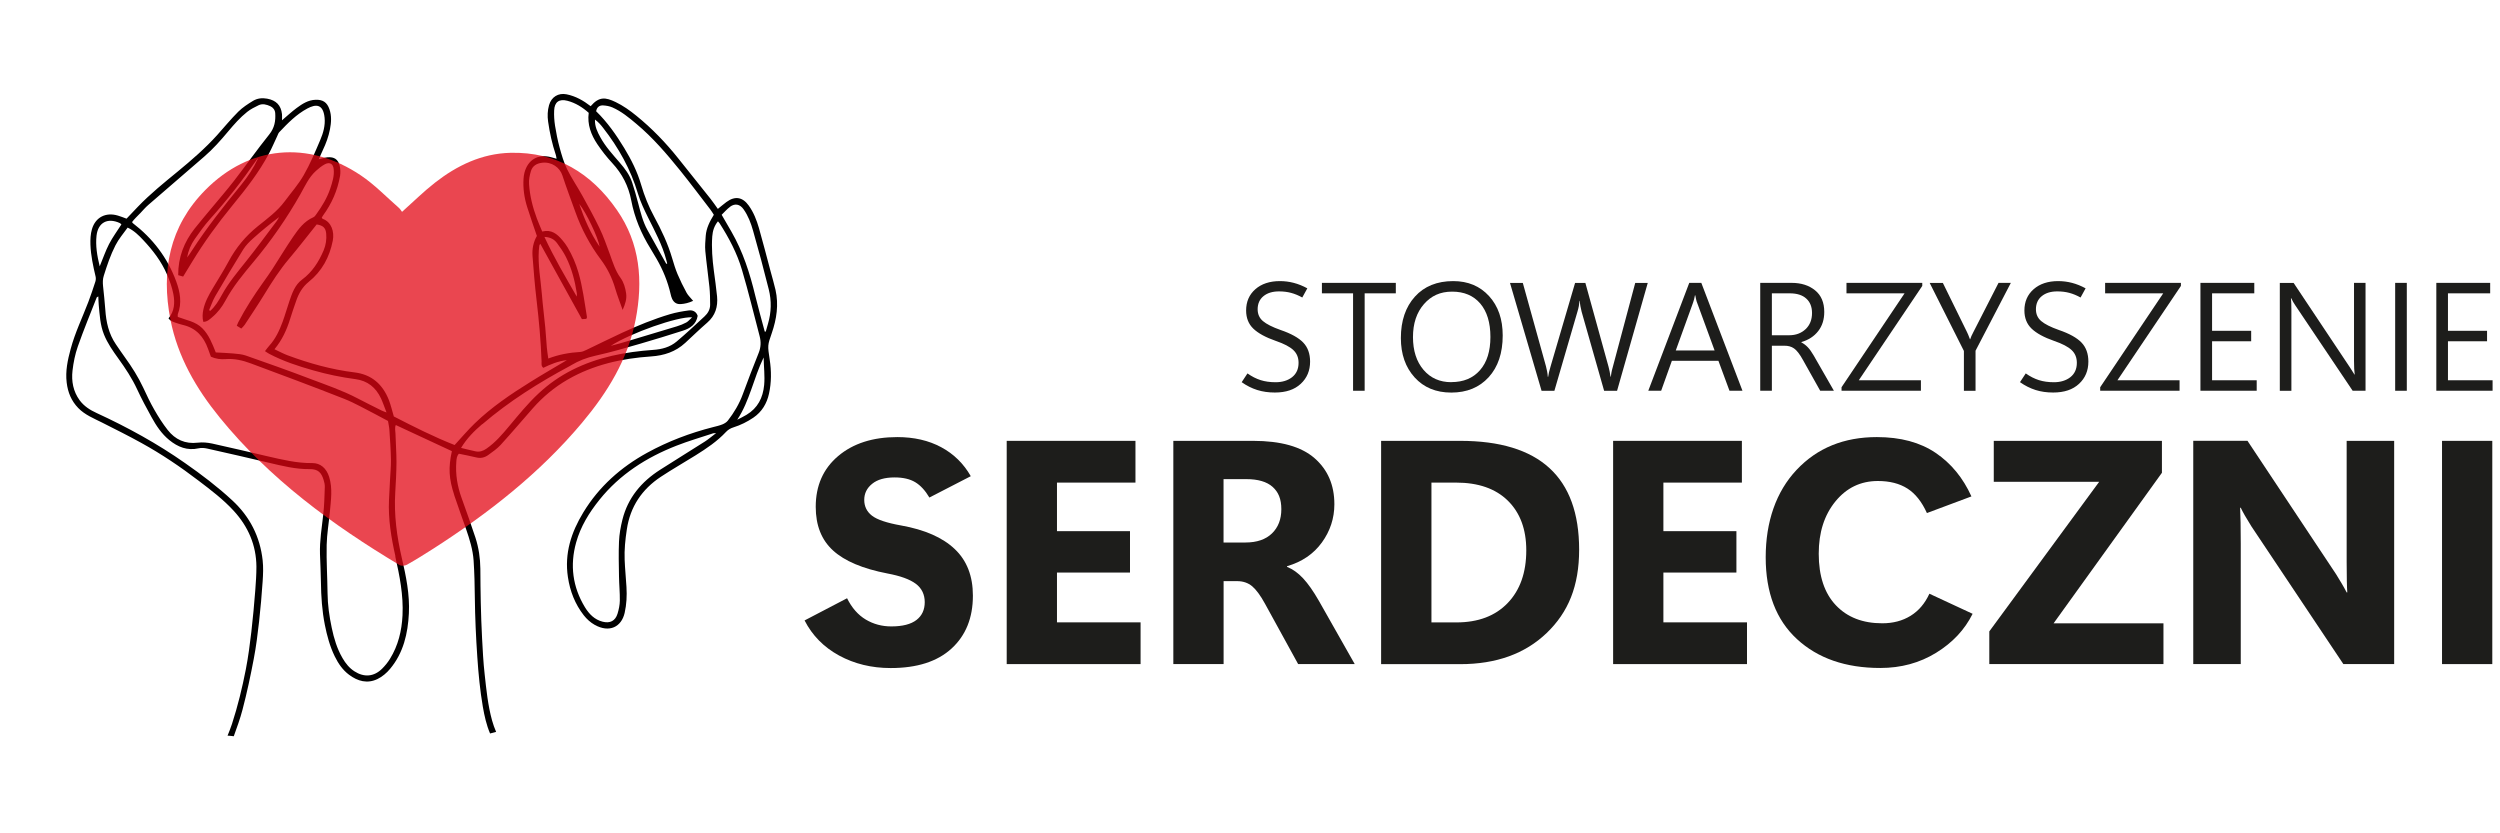
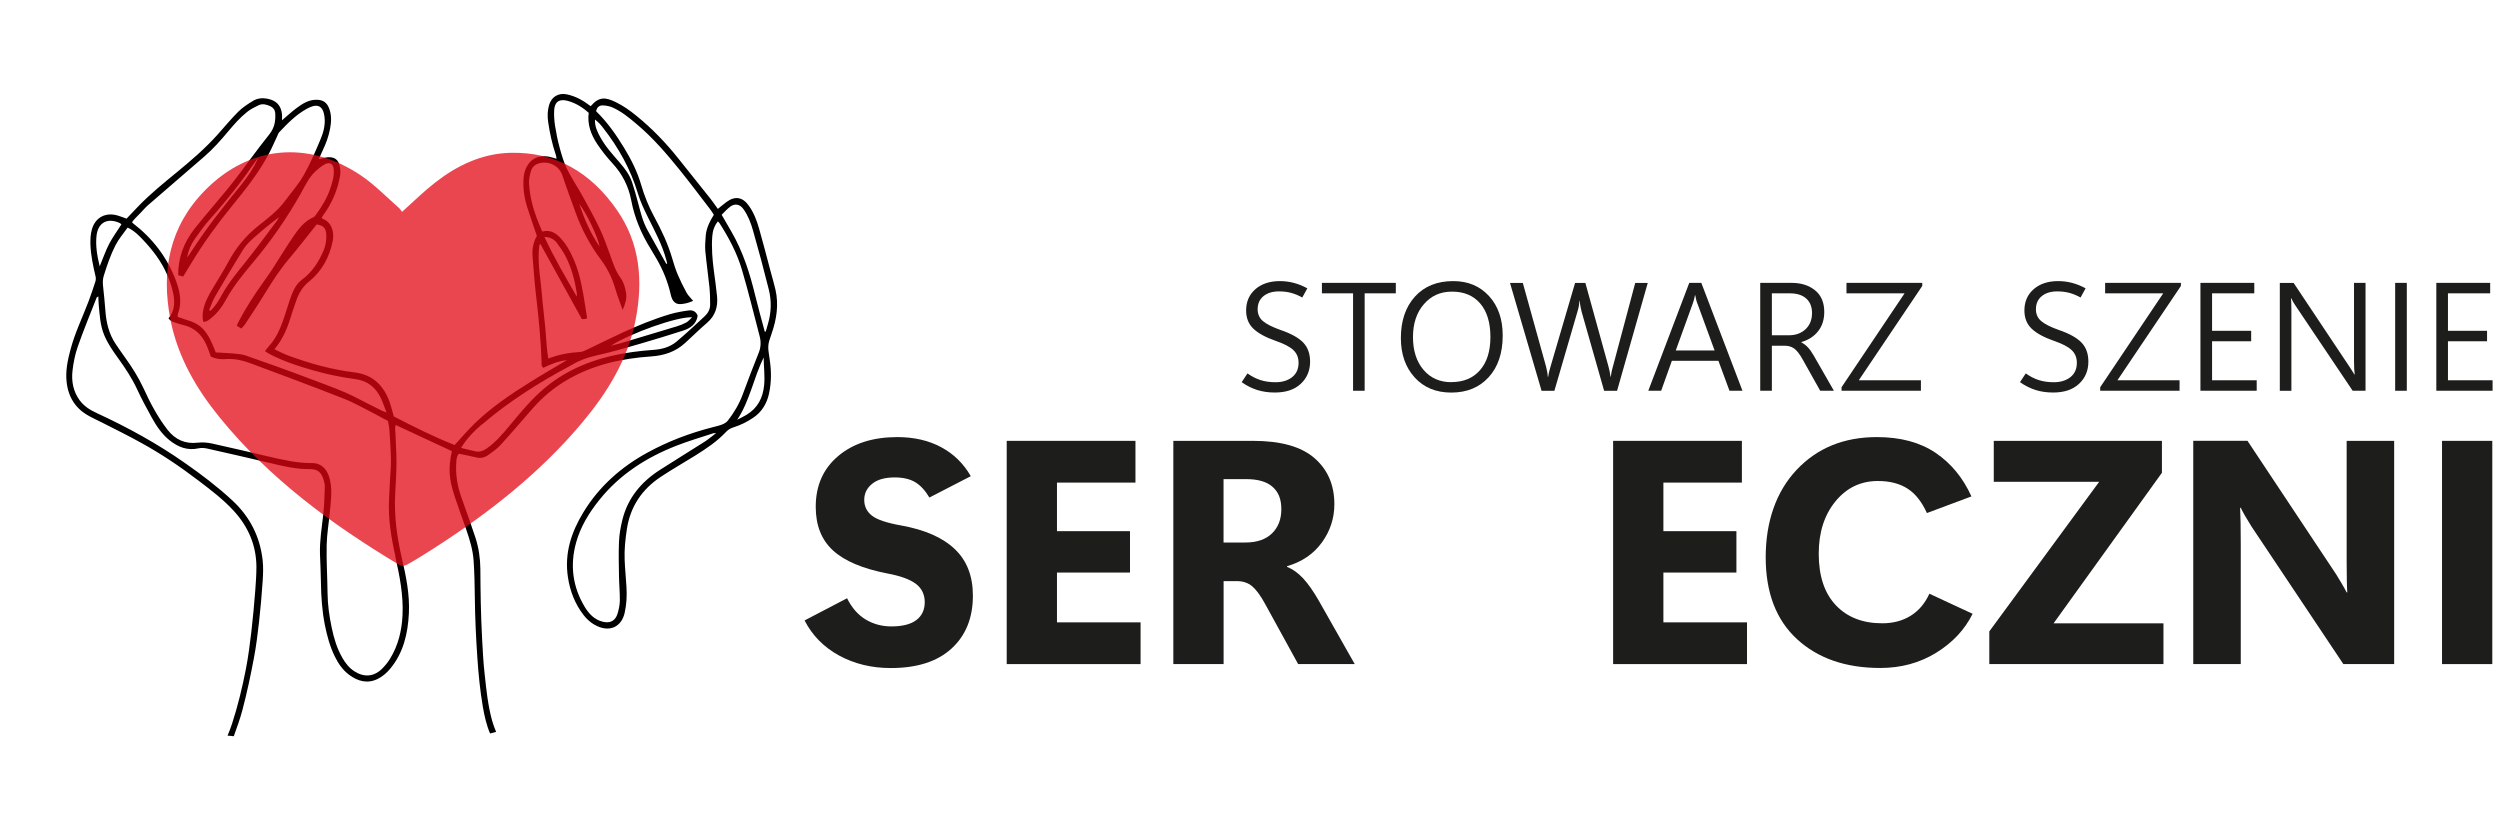
<svg xmlns="http://www.w3.org/2000/svg" version="1.1" viewBox="0 0 425.2 141.73">
  <defs>
    <style>
      .cls-1 {
        fill: none;
      }

      .cls-2 {
        fill: #e30613;
      }

      .cls-3 {
        fill: #1d1d1b;
      }

      .cls-4 {
        clip-path: url(#clippath);
      }

      .cls-5 {
        opacity: .74;
      }
    </style>
    <clipPath id="clippath">
      <rect class="cls-1" x="1.07" y="4.88" width="134.99" height="131.47" />
    </clipPath>
  </defs>
  <g>
    <g id="Warstwa_1">
      <g class="cls-4">
        <path d="M77.27,84.27c.63,1.91,1.34,3.8,2,5.71.6,1.74,1.15,3.5,1.28,5.34.14,2.12.19,4.25.21,6.37.04,3.35.19,6.69.42,10.04.19,2.84.46,5.67.94,8.47.27,1.55.61,3.09,1.23,4.55.34-.09.68-.18,1.03-.27-.27-.64-.51-1.29-.69-1.95-.71-2.57-.97-5.23-1.26-7.87-.23-2.04-.33-4.09-.44-6.14-.11-2.01-.17-4.03-.22-6.05-.05-1.91-.05-3.82-.07-5.73-.02-1.81-.28-3.59-.84-5.31-.74-2.26-1.55-4.49-2.35-6.73-.72-1.99-1.06-4.03-.9-6.15.04-.5.07-1,.44-1.38,1,.21,1.99.39,2.96.63.76.19,1.44.02,2.04-.42.73-.53,1.49-1.05,2.09-1.7,1.87-2.05,3.66-4.17,5.49-6.25,1.7-1.93,3.67-3.57,5.9-4.86,4.39-2.54,9.21-3.61,14.22-3.95,2.2-.15,4.15-.79,5.79-2.3,1.24-1.15,2.46-2.33,3.74-3.44,1.39-1.2,1.84-2.72,1.68-4.46-.14-1.47-.36-2.92-.55-4.39-.25-1.93-.41-3.87-.27-5.82.07-.92.33-1.79.97-2.57.13.16.21.23.27.32,1.6,2.5,2.99,5.12,3.82,7.96,1.1,3.72,2.01,7.5,3,11.26.25.96.22,1.88-.16,2.83-.94,2.33-1.84,4.69-2.71,7.05-.6,1.64-1.48,3.12-2.54,4.48-.23.29-.6.51-.95.65-.5.2-1.03.32-1.55.45-3.92,1-7.68,2.42-11.23,4.37-4.48,2.46-8.19,5.76-10.85,10.14-2.05,3.37-3.23,6.97-2.62,11,.36,2.41,1.21,4.59,2.7,6.5.5.64,1.15,1.23,1.85,1.62,2.49,1.4,4.55.37,5.1-2.03.33-1.46.4-2.92.31-4.4-.09-1.54-.25-3.08-.31-4.63-.07-1.73.11-3.45.37-5.16.57-3.87,2.57-6.83,5.79-8.96,1.92-1.27,3.93-2.41,5.88-3.63,1.87-1.17,3.7-2.39,5.21-4.01.36-.38.77-.61,1.27-.77,1.21-.38,2.33-.94,3.38-1.65,1.45-.99,2.29-2.41,2.65-4.07.42-1.91.42-3.86.12-5.8-.37-2.43-.37-2.42.36-4.52.82-2.38,1.19-4.83.63-7.33-.24-1.05-.55-2.08-.83-3.13-.66-2.47-1.29-4.94-1.99-7.39-.39-1.35-.9-2.66-1.73-3.82-1.05-1.47-2.34-1.68-3.8-.61-.48.36-.94.75-1.46,1.17-.44-.61-.82-1.18-1.24-1.71-1.81-2.29-3.64-4.56-5.46-6.84-2.14-2.69-4.51-5.15-7.18-7.31-1.08-.88-2.25-1.71-3.5-2.31-1.72-.82-2.8-.99-4.25.7-1.23-.95-2.55-1.71-4.1-2.02-1.41-.28-2.58.45-2.98,1.84-.26.92-.29,1.86-.16,2.79.27,1.92.69,3.82,1.31,5.67.06.19.08.39.13.66-.38-.11-.65-.19-.92-.26-2.21-.6-3.95.4-4.54,2.62-.09.34-.14.71-.16,1.06-.1,1.63.13,3.24.62,4.79.52,1.64,1.09,3.27,1.65,4.92-.6,1.05-.83,2.21-.74,3.41.19,2.51.39,5.02.69,7.52.41,3.47.72,6.94.85,10.43.01.34-.11.73.29,1.07,1.22-.59,2.49-1.14,4.01-1.31-2.16,1.29-4.22,2.47-6.23,3.73-3.34,2.08-6.59,4.28-9.43,7.02-1.18,1.14-2.25,2.41-3.43,3.69-3.54-1.39-7-3.14-10.34-4.86-.31-1.03-.51-1.95-.85-2.81-1.05-2.65-2.9-4.32-5.82-4.68-3.91-.48-7.68-1.53-11.37-2.9-.75-.28-1.47-.67-2.26-1.04,1.33-1.61,2.1-3.34,2.67-5.18.32-1.03.67-2.05,1.03-3.07.43-1.24,1.05-2.34,2.11-3.2,2.26-1.81,3.56-4.22,4.11-7.03.29-1.53-.24-3.18-1.72-3.7-.06-.02-.09-.11-.16-.2.06-.1.12-.23.2-.34,1.5-2.04,2.49-4.3,2.92-6.78.09-.55.06-1.15-.07-1.7-.26-1.1-.93-1.54-2.06-1.45-.47.04-.93.21-1.49.34.25-.57.45-1.07.68-1.55.55-1.14.98-2.32,1.22-3.56.22-1.14.3-2.28-.09-3.4-.41-1.19-1.12-1.65-2.36-1.61-1.26.04-2.26.69-3.22,1.4-.83.62-1.6,1.33-2.49,2.09,0-.41.03-.72,0-1.04-.17-1.53-1-2.36-2.53-2.64-.85-.16-1.67-.06-2.39.37-.89.54-1.78,1.12-2.51,1.84-1.27,1.27-2.42,2.67-3.62,4.01-2.03,2.25-4.33,4.23-6.67,6.16-2.34,1.92-4.7,3.82-6.8,6.01-.64.67-1.28,1.35-1.92,2.02-.51-.19-.98-.38-1.46-.52-2.05-.62-3.82.26-4.42,2.3-.25.84-.29,1.78-.26,2.66.07,1.84.46,3.63.88,5.42.06.26.04.58-.04.84-.38,1.16-.76,2.33-1.2,3.47-1.01,2.65-2.26,5.22-3,7.98-.51,1.88-.92,3.76-.68,5.73.2,1.67.79,3.11,1.97,4.33,1.14,1.17,2.62,1.75,4.03,2.46,2.25,1.14,4.51,2.26,6.71,3.48,3.41,1.88,6.64,4.06,9.73,6.42,2.09,1.59,4.19,3.18,5.98,5.13,2.45,2.68,3.82,5.82,3.85,9.47,0,1.33-.09,2.66-.19,3.99-.19,2.36-.39,4.73-.67,7.09-.25,2.14-.53,4.28-.94,6.4-.61,3.14-1.37,6.25-2.36,9.3-.22.67-.48,1.32-.75,1.98.36.02.71.05,1.06.1.54-1.5,1.09-3,1.49-4.54.75-2.85,1.36-5.73,1.91-8.63.4-2.08.66-4.19.9-6.3.26-2.29.45-4.58.61-6.88.08-1.18.13-2.39,0-3.57-.44-4.02-2.18-7.43-5.15-10.18-2.51-2.33-5.24-4.4-8.05-6.36-4.73-3.32-9.78-6.09-15.03-8.51-1.12-.51-2.15-1.16-2.9-2.18-1.1-1.51-1.41-3.24-1.21-5.03.16-1.38.44-2.79.9-4.1.99-2.82,2.13-5.58,3.22-8.36.02-.05.11-.06.27-.16.02.5.03.96.07,1.41.16,1.72.24,3.45.9,5.08.6,1.48,1.51,2.78,2.44,4.07,1.2,1.66,2.33,3.37,3.2,5.25.74,1.6,1.58,3.16,2.43,4.7.8,1.46,1.72,2.85,3.02,3.91,1.46,1.19,3.07,1.84,5,1.41.47-.11,1.01-.06,1.49.05,3.47.78,6.94,1.57,10.4,2.39,2.31.55,4.62,1.13,7.01,1.1,1.44-.02,1.97.62,2.34,1.78.13.41.24.85.22,1.27-.05,1.55-.09,3.1-.26,4.63-.25,2.25-.63,4.49-.56,6.77.05,1.58.14,3.16.16,4.75.03,2.45.19,4.89.67,7.3.37,1.84.85,3.64,1.68,5.34.59,1.21,1.34,2.31,2.43,3.13,1.48,1.11,3.12,1.56,4.84.73.81-.39,1.57-1.04,2.15-1.74,2.27-2.72,3.02-6.01,3.19-9.44.16-3.19-.48-6.31-1.2-9.39-.85-3.67-1.35-7.36-1.12-11.13.1-1.72.2-3.45.21-5.18,0-1.62-.13-3.23-.17-4.85-.01-.48-.16-.97.05-1.47,3.22,1.5,6.38,2.97,9.54,4.44-.61,2.83-.52,4.66.42,7.52v.02ZM119.85,75.12c-2.52,1.61-5.07,3.17-7.58,4.78-3.18,2.03-5.48,4.76-6.41,8.49-.3,1.21-.53,2.47-.58,3.72-.09,1.98-.03,3.97,0,5.95.02,1.37.16,2.73.14,4.1-.01.74-.17,1.5-.39,2.22-.38,1.23-1.28,1.68-2.53,1.36-1.39-.35-2.31-1.31-3.02-2.47-2.09-3.45-2.57-7.13-1.49-11.01.76-2.72,2.21-5.07,3.96-7.25,3.48-4.34,8-7.21,13.11-9.21,2.04-.8,4.15-1.41,6.23-2.1.09-.03.2-.02.5-.03-.75.56-1.32,1.06-1.95,1.46h.01ZM129.97,65.47c-.21,2.2-1.09,3.93-3,5.08-.51.31-1.05.56-1.58.84,2.14-3.24,2.77-7.06,4.49-10.59.03,1.67.23,3.15.09,4.67ZM124.16,35.17c.85-.63,1.69-.45,2.31.43.78,1.1,1.25,2.36,1.61,3.63.94,3.31,1.84,6.64,2.67,9.98.49,1.94.44,3.92-.13,5.86-.13.44-.26.88-.38,1.33-.06,0-.11,0-.17,0-.54-2.04-1.12-4.08-1.62-6.13-.91-3.79-2.09-7.47-4.05-10.87-.54-.93-1.08-1.86-1.66-2.87.48-.47.9-.96,1.41-1.34h.01ZM82.04,72.15c4.56-3.91,9.62-7.08,14.9-9.91.06-.03.12-.08.18-.11,1.3-.78,2.68-1.31,4.18-1.64,2.59-.57,5.15-1.32,7.7-2.06,2.38-.68,4.75-1.43,7.12-2.18,1.26-.4,2.29-1.06,2.54-2.53-.24-.73-.84-1.01-1.52-.92-1.06.14-2.13.33-3.16.63-2.8.83-5.5,1.94-8.15,3.16-2.06.95-4.09,1.97-6.13,2.94-.32.15-.67.31-1.01.33-1.84.11-3.64.43-5.44,1.12-.09-.68-.2-1.3-.25-1.93-.1-1.11-.15-2.23-.26-3.34-.18-1.9-.43-3.79-.58-5.68-.2-2.47-.68-4.93-.52-7.42.02-.29.05-.57.09-.86.02-.1.1-.19.16-.29,2.34,4.25,4.68,8.48,7.08,12.82.2,0,.5-.03.75-.05.07-.17.12-.24.11-.3-.42-2.55-.73-5.12-1.46-7.62-.44-1.5-1.05-2.91-1.84-4.25-.25-.43-.57-.84-.89-1.22-.87-1.04-1.85-1.86-3.42-1.46-.32-.77-.63-1.49-.91-2.22-.71-1.9-1.2-3.85-1.33-5.87-.05-.73.11-1.51.33-2.22.27-.87.98-1.28,1.88-1.39,1.68-.2,3.02.83,3.46,2.15.68,2.08,1.46,4.14,2.2,6.2,1.04,2.9,2.47,5.61,4.31,8.07,1.14,1.52,1.95,3.16,2.48,4.98.34,1.16.79,2.29,1.26,3.63.46-1.04.73-1.89.59-2.83-.14-.93-.39-1.85-.95-2.62-.89-1.22-1.31-2.63-1.81-4.01-.55-1.49-1.07-2.99-1.75-4.41-.9-1.88-1.91-3.71-2.92-5.53-.85-1.54-1.86-3.01-2.63-4.58-.56-1.15-.92-2.42-1.26-3.67-.33-1.21-.57-2.45-.77-3.69-.13-.85-.19-1.72-.15-2.58.06-1.45.85-2.01,2.25-1.65,1.38.36,2.57,1.1,3.63,2.05-.27,1.99.4,3.73,1.45,5.31.76,1.13,1.61,2.22,2.54,3.22,1.7,1.82,2.78,3.94,3.24,6.36.56,2.94,1.69,5.64,3.26,8.17.36.58.7,1.17,1.05,1.77,1.09,1.88,1.9,3.87,2.39,6,.06.28.14.56.26.82.29.61.77.93,1.47.88.68-.05,1.34-.2,2.1-.55-.44-.54-.86-.91-1.11-1.37-.57-1.04-1.09-2.1-1.55-3.19-.36-.86-.63-1.76-.9-2.66-.73-2.5-1.84-4.84-3.08-7.12-.93-1.71-1.65-3.51-2.2-5.39-.65-2.23-1.68-4.29-2.88-6.26-1.37-2.25-2.87-4.4-4.78-6.26.13-.71.57-1.03,1.21-.99.53.03,1.08.13,1.56.34,1.53.67,2.81,1.73,4.08,2.8,2.81,2.35,5.17,5.12,7.46,7.95,1.74,2.16,3.4,4.38,5.09,6.58.22.28.4.59.62.93-.68,1.11-1.28,2.26-1.38,3.58-.06.86-.15,1.73-.07,2.59.19,2.04.49,4.07.7,6.11.1,1,.12,2.01.12,3.02,0,.8-.39,1.47-.96,1.99-1.56,1.44-3.11,2.9-4.74,4.27-1.13.95-2.5,1.32-3.99,1.42-4.76.34-9.41,1.22-13.73,3.39-2.1,1.06-4.02,2.39-5.74,4-1.83,1.7-3.39,3.63-4.99,5.54-1.18,1.41-2.36,2.81-3.9,3.87-.57.4-1.16.59-1.82.46-.8-.16-1.59-.38-2.49-.59,1-1.66,2.25-2.89,3.58-4.03h.04ZM103.91,58.8c3.3-2.13,11.34-5,13.81-4.83-.43.39-.68.71-1,.88-.5.27-1.04.48-1.59.65-2.78.85-5.56,1.68-8.34,2.51-.95.28-1.91.56-2.87.8h-.01ZM92.6,40.29c1.07.06,1.69.45,2.15,1.07.55.75,1.1,1.53,1.51,2.36.98,1.94,1.51,4.03,1.85,6.18.02.1,0,.21-.02.54-1.94-3.38-3.83-6.56-5.49-10.14h0ZM98.51,34.68c1.18,1.42,3.24,5.76,3.47,7.27-1.55-2.27-2.57-4.64-3.47-7.27ZM101.2,20.34c.6.44,1,.92,1.38,1.41,2.63,3.37,4.69,7.05,5.92,11.18.42,1.4,1.07,2.74,1.72,4.06,1.17,2.35,2.42,4.66,3.1,7.22.05.2.11.4.16.6-.05.02-.11.05-.16.07-1.07-1.91-2.14-3.83-3.2-5.75-.79-1.43-1.17-3.01-1.58-4.57-.31-1.18-.64-2.35-1.02-3.51-.42-1.29-1.22-2.35-2.1-3.37-1.2-1.39-2.45-2.74-3.33-4.36-.48-.88-.94-1.78-.9-2.98h.01ZM23.81,36.31c.47-.5.91-1.02,1.43-1.47,3.15-2.74,6.31-5.47,9.48-8.19,1.51-1.3,2.82-2.78,4.09-4.3,1-1.19,2.02-2.36,3.23-3.32.58-.46,1.27-.81,1.94-1.13s1.35-.13,1.99.16c.48.22.8.64.84,1.18.09,1.32-.11,2.5-1.01,3.62-2.07,2.58-3.98,5.29-6.01,7.91-1.21,1.57-2.52,3.06-3.78,4.59-.96,1.16-1.95,2.31-2.89,3.5-1.81,2.3-2.83,4.9-2.81,7.94.26.07.52.15.84.24.53-.86,1.03-1.69,1.53-2.51,2.04-3.36,4.35-6.53,6.84-9.57,2.31-2.82,4.56-5.67,6.26-8.91.5-.95.92-1.95,1.38-2.92.11-.23.18-.49.35-.66,1.44-1.52,2.9-3.02,4.77-4.02,1.37-.73,2.69-.86,2.93,1.58.13,1.31-.23,2.59-.74,3.78-.86,2.02-1.71,4.06-2.8,5.96-.9,1.58-2.14,2.98-3.23,4.45-1.26,1.71-2.96,2.95-4.58,4.25-2.09,1.68-3.73,3.66-4.99,6.02-.83,1.55-1.79,3.04-2.69,4.56-.68,1.15-1.33,2.31-1.6,3.64-.14.67-.18,1.34,0,2.05.66,0,1.07-.42,1.5-.78.96-.8,1.7-1.78,2.28-2.86,1.29-2.4,3.01-4.47,4.75-6.55,3.01-3.6,5.68-7.44,7.99-11.53.78-1.38,1.42-2.85,2.62-3.94.47-.43.98-.85,1.55-1.15.82-.43,1.41-.06,1.49.87.11,1.14-.24,2.21-.59,3.27-.53,1.59-1.39,3-2.36,4.35-.14.2-.3.44-.51.53-1.57.68-2.54,2-3.45,3.33-1.22,1.78-2.33,3.64-3.5,5.45-.51.78-1.05,1.55-1.6,2.31-1.55,2.17-3,4.41-4.23,6.78-.08.16-.14.32-.25.58.3.19.51.31.77.48.21-.23.43-.41.58-.64,1.12-1.72,2.27-3.42,3.34-5.17,1.28-2.09,2.59-4.15,4.18-6.03,1.62-1.92,3.16-3.92,4.72-5.87,1.08.16,1.53.58,1.62,1.55.09.98-.05,1.94-.43,2.85-.83,1.95-1.93,3.69-3.67,4.98-1.22.9-1.69,2.3-2.16,3.67-.4,1.15-.72,2.34-1.14,3.48-.55,1.49-1.21,2.93-2.3,4.12-.24.26-.44.56-.71.9.28.18.5.35.74.47,2.37,1.25,4.89,2.07,7.46,2.8,2.35.67,4.74,1.17,7.17,1.49,2.09.27,3.49,1.43,4.36,3.28.33.71.57,1.45.94,2.39-.42-.16-.64-.23-.84-.33-1.38-.69-2.77-1.38-4.15-2.1-2.56-1.34-5.3-2.26-7.98-3.28-3.63-1.39-7.29-2.68-10.96-3.97-.66-.23-1.4-.28-2.11-.35-1-.09-2-.12-3-.18-.61-1.52-1.16-2.97-2.28-4.1-1.14-1.16-2.73-1.38-4.18-1.94,0-.18-.04-.34,0-.45.73-1.9.4-3.77-.27-5.59-1.48-4.03-3.98-7.3-7.38-9.91-.03-.02-.04-.06-.13-.18.37-.51.87-.96,1.33-1.45h0ZM43.89,26.93c-.76,1.63-1.74,3.13-2.87,4.51-2.96,3.62-5.86,7.28-8.4,11.21-.25.39-.5.77-.8,1.14.21-1.14.64-2.19,1.3-3.13.81-1.14,1.62-2.3,2.55-3.34,2.9-3.21,5.54-6.61,8-10.16.06-.09.14-.16.21-.24h0ZM47.46,36.94c-.14.23-.25.47-.41.68-1.71,2.27-3.39,4.56-5.17,6.79-1.48,1.86-3.01,3.67-4.16,5.77-.53.97-1.11,1.94-1.96,2.69-.07-.04-.13-.08-.2-.12.34-.78.61-1.61,1.03-2.34,1.56-2.68,3.14-5.34,4.77-7.97.45-.72,1.08-1.35,1.72-1.92,1.39-1.25,2.84-2.43,4.37-3.58h.01ZM16.42,40.07c.25-2.21,1.86-3.1,3.96-2.13.09.04.16.13.27.23-.71,1.12-1.5,2.18-2.1,3.34-.6,1.16-1.02,2.41-1.59,3.79-.45-1.83-.73-3.52-.54-5.23ZM67.22,94.62c.75,3.3,1.41,6.62,1.24,10.04-.13,2.62-.73,5.13-2.13,7.39-.37.61-.84,1.18-1.34,1.68-1.39,1.38-3.07,1.51-4.72.44-.87-.56-1.49-1.34-2.01-2.23-.94-1.61-1.46-3.36-1.84-5.17-.41-1.94-.69-3.89-.71-5.88-.03-2.74-.21-5.48-.15-8.21.04-1.86.37-3.72.54-5.58.18-2,.5-4.01-.12-6-.45-1.43-1.46-2.36-2.88-2.34-2.62.03-5.13-.59-7.66-1.17-3.12-.72-6.23-1.47-9.35-2.15-.79-.17-1.65-.25-2.45-.15-2.15.26-3.84-.53-5.12-2.16-.84-1.07-1.58-2.23-2.26-3.42-.7-1.21-1.3-2.49-1.89-3.76-.86-1.84-1.94-3.54-3.12-5.17-.53-.73-1.03-1.48-1.54-2.22-1.22-1.78-1.66-3.8-1.8-5.91-.09-1.33-.25-2.65-.38-3.97-.06-.61-.07-1.2.13-1.81.55-1.75,1.13-3.49,1.97-5.13.56-1.1,1.35-2.02,2.08-3.03,1.1.52,1.89,1.31,2.65,2.12,1.64,1.74,3.09,3.63,4.04,5.84.47,1.08.87,2.22,1.09,3.37.27,1.43.19,2.88-.83,4.11.39.54.98.65,1.5.84.34.12.69.21,1.04.3,2.17.53,3.44,1.99,4.17,4.01.17.47.34.94.5,1.37.84.38,1.66.47,2.49.41,1.51-.12,2.95.22,4.33.74,5.29,1.97,10.59,3.94,15.84,6.01,1.87.74,3.62,1.77,5.42,2.68.67.34,1.33.71,2.04,1.09.08.52.21,1.04.24,1.57.11,1.65.23,3.31.26,4.96.02,1.18-.1,2.37-.16,3.56-.06,1.11-.12,2.23-.17,3.34-.15,3.27.38,6.45,1.1,9.62l-.04-.03Z" />
      </g>
      <g class="cls-5">
        <path class="cls-2" d="M68.39,36.02c1.94-1.73,3.67-3.45,5.58-4.94,3.76-2.94,7.98-4.97,12.84-5.09,7.83-.19,13.76,3.45,18.11,9.72,3.96,5.69,4.48,12.07,3.18,18.71-1.32,6.72-4.78,12.33-9.1,17.48-7.2,8.59-15.92,15.39-25.29,21.41-1.48.95-2.97,1.88-4.5,2.74-.33.19-.95.24-1.27.05-11.44-6.85-22.09-14.66-30.58-25.1-4-4.92-7.13-10.3-8.37-16.62-1.62-8.32-.19-15.88,5.94-22.07,7.47-7.55,17.48-8.5,26.44-2.48,2.35,1.58,4.35,3.67,6.5,5.55.22.2.37.48.5.64h.02Z" />
      </g>
      <g>
        <path class="cls-3" d="M211.18,65.01l.99-1.5c.73.52,1.48.9,2.23,1.14.75.24,1.6.36,2.56.36,1.13,0,2.07-.29,2.8-.86.73-.58,1.1-1.39,1.1-2.44,0-.9-.3-1.62-.9-2.18-.6-.56-1.58-1.07-2.95-1.54-1.75-.61-3.03-1.31-3.85-2.1-.81-.78-1.22-1.81-1.22-3.08,0-1.49.52-2.7,1.57-3.62,1.05-.92,2.44-1.38,4.18-1.38.79,0,1.58.1,2.35.3.77.2,1.54.51,2.31.93l-.86,1.56c-.64-.36-1.28-.62-1.91-.79-.63-.17-1.31-.25-2.05-.25-1.1,0-1.98.27-2.64.81s-.99,1.29-.99,2.23c0,.83.3,1.5.9,2.01.6.51,1.6,1.02,2.99,1.51,1.79.61,3.08,1.33,3.86,2.14s1.17,1.9,1.17,3.24c0,1.54-.53,2.8-1.59,3.78-1.06.99-2.52,1.48-4.4,1.48-1.08,0-2.08-.14-3-.43s-1.8-.73-2.66-1.34Z" />
        <path class="cls-3" d="M237.4,49.89h-5.3v16.57h-1.97v-16.57h-5.3v-1.78h12.57v1.78Z" />
        <path class="cls-3" d="M246.83,66.77c-2.59,0-4.67-.86-6.23-2.58s-2.34-3.95-2.34-6.7c0-2.93.8-5.28,2.39-7.04,1.59-1.76,3.77-2.64,6.51-2.64,2.52,0,4.55.85,6.1,2.55s2.32,3.93,2.32,6.7c0,2.99-.8,5.36-2.39,7.1s-3.71,2.61-6.37,2.61ZM246.84,64.99c2.06,0,3.68-.67,4.87-2.02s1.78-3.24,1.78-5.67-.58-4.33-1.73-5.68c-1.16-1.35-2.75-2.02-4.78-2.02s-3.56.71-4.8,2.13-1.86,3.29-1.86,5.6.6,4.17,1.79,5.57c1.19,1.4,2.77,2.1,4.72,2.1Z" />
        <path class="cls-3" d="M280.25,48.12l-5.22,18.35h-2.2l-3.83-13.46c-.08-.31-.14-.61-.2-.92-.06-.31-.09-.61-.11-.92h-.05c-.02.29-.06.58-.11.88s-.14.61-.23.93l-3.93,13.49h-2.18l-5.37-18.35h2.18l3.94,14.18c.08.31.14.61.2.9.06.29.09.59.11.89h.06c.03-.21.07-.47.14-.77.07-.3.16-.64.28-1.02l4.16-14.18h1.75l3.94,14.25c.07.26.13.54.19.82.06.28.1.58.15.88h.05c.02-.2.05-.42.1-.68.05-.26.11-.54.2-.84l3.85-14.43h2.14Z" />
        <path class="cls-3" d="M280.34,66.46l6.97-18.35h2.05l7,18.35h-2.21l-1.88-5.09h-7.92l-1.82,5.09h-2.19ZM285,59.61h6.62l-2.97-8.11c-.07-.16-.13-.35-.17-.56-.05-.21-.1-.45-.15-.72h-.05c-.05.26-.1.5-.16.72-.06.21-.11.4-.17.55l-2.94,8.13Z" />
        <path class="cls-3" d="M311.91,66.46h-2.33l-2.93-5.23c-.55-1-1.06-1.65-1.52-1.97s-1.01-.47-1.66-.46h-2.11v7.66h-1.98v-18.35h5.35c1.61,0,2.94.42,3.98,1.27,1.04.84,1.56,2.07,1.56,3.67,0,1.29-.34,2.38-1.03,3.26-.69.89-1.64,1.51-2.87,1.87v.05c.39.2.75.47,1.07.8.32.33.66.79,1,1.38l3.47,6.05ZM301.36,49.89v7.13h2.94c1.13,0,2.07-.35,2.8-1.04.73-.69,1.09-1.61,1.09-2.75,0-1.03-.32-1.85-.97-2.44-.65-.6-1.59-.9-2.82-.9h-3.05Z" />
        <path class="cls-3" d="M326.71,66.46h-13.5v-.6l10.72-15.97h-9.88v-1.78h12.89v.52l-10.8,16.05h10.57v1.78Z" />
-         <path class="cls-3" d="M342,48.12l-6,11.53v6.82h-1.98v-6.78l-5.82-11.57h2.24l4.12,8.39c.04.08.1.22.19.42.08.2.18.46.3.77h.04c.05-.15.12-.33.2-.53.09-.2.19-.42.32-.65l4.3-8.41h2.1Z" />
        <path class="cls-3" d="M343.55,65.01l.99-1.5c.73.52,1.48.9,2.23,1.14.75.24,1.6.36,2.56.36,1.13,0,2.07-.29,2.8-.86.73-.58,1.1-1.39,1.1-2.44,0-.9-.3-1.62-.9-2.18-.6-.56-1.58-1.07-2.95-1.54-1.75-.61-3.03-1.31-3.85-2.1-.81-.78-1.22-1.81-1.22-3.08,0-1.49.52-2.7,1.57-3.62,1.05-.92,2.44-1.38,4.18-1.38.79,0,1.58.1,2.35.3.77.2,1.54.51,2.31.93l-.86,1.56c-.64-.36-1.28-.62-1.91-.79s-1.31-.25-2.05-.25c-1.1,0-1.98.27-2.64.81-.66.54-.99,1.29-.99,2.23,0,.83.3,1.5.9,2.01.6.51,1.6,1.02,2.99,1.51,1.79.61,3.08,1.33,3.86,2.14s1.17,1.9,1.17,3.24c0,1.54-.53,2.8-1.59,3.78-1.06.99-2.52,1.48-4.4,1.48-1.08,0-2.08-.14-2.99-.43-.91-.29-1.8-.73-2.66-1.34Z" />
        <path class="cls-3" d="M370.7,66.46h-13.5v-.6l10.72-15.97h-9.88v-1.78h12.89v.52l-10.8,16.05h10.57v1.78Z" />
        <path class="cls-3" d="M383.82,66.46h-9.57v-18.35h9.16v1.78h-7.18v6.37h6.65v1.78h-6.65v6.64h7.59v1.78Z" />
        <path class="cls-3" d="M402.34,66.46h-2.2l-9.78-14.56c-.12-.19-.23-.38-.35-.56-.11-.19-.21-.39-.31-.61h-.06c.03.18.04.44.06.78.01.34.02.77.02,1.29v13.67h-1.97v-18.35h2.35l9.57,14.36c.17.26.32.5.45.7.13.2.23.38.32.52h.05c-.04-.26-.07-.59-.09-.99-.02-.4-.03-.85-.03-1.38v-13.22h1.96v18.35Z" />
        <path class="cls-3" d="M409.35,66.46h-1.98v-18.35h1.98v18.35Z" />
        <path class="cls-3" d="M423.94,66.46h-9.57v-18.35h9.16v1.78h-7.18v6.37h6.65v1.78h-6.65v6.64h7.59v1.78Z" />
      </g>
      <g>
        <path class="cls-3" d="M136.87,105.51l7.2-3.76c.81,1.64,1.88,2.85,3.19,3.63,1.32.78,2.76,1.16,4.33,1.16,1.92,0,3.35-.37,4.29-1.1.94-.73,1.4-1.74,1.4-3.03s-.51-2.37-1.52-3.12c-1.02-.76-2.62-1.34-4.81-1.75-4.2-.81-7.29-2.11-9.26-3.91-1.97-1.79-2.95-4.27-2.95-7.43,0-3.6,1.27-6.48,3.81-8.63,2.54-2.15,5.9-3.23,10.06-3.23,2.84,0,5.33.57,7.47,1.72,2.14,1.15,3.81,2.79,5.03,4.93l-7.04,3.63c-.71-1.2-1.51-2.07-2.41-2.61-.9-.54-2.07-.81-3.5-.81-1.66,0-2.94.36-3.83,1.09-.89.72-1.34,1.63-1.34,2.73s.44,2.01,1.32,2.69c.88.68,2.53,1.23,4.95,1.66,4.03.72,7.07,2.06,9.12,4.01,2.06,1.95,3.09,4.59,3.09,7.93,0,3.78-1.21,6.77-3.63,8.99s-5.87,3.32-10.35,3.32c-3.25,0-6.17-.71-8.78-2.13-2.6-1.42-4.56-3.41-5.87-5.97Z" />
        <path class="cls-3" d="M193.99,112.95h-22.77v-37.97h21.9v7.1h-13.35v8.26h12.42v7.04h-12.42v8.47h14.22v7.1Z" />
        <path class="cls-3" d="M230.4,112.95h-9.61l-5.64-10.27c-.76-1.39-1.49-2.38-2.18-2.97-.7-.58-1.55-.87-2.56-.87h-2.3v14.11h-8.55v-37.97h13.56c4.71,0,8.2.98,10.45,2.94,2.25,1.96,3.38,4.57,3.38,7.84,0,2.38-.71,4.55-2.12,6.5-1.41,1.95-3.39,3.3-5.93,4.04v.11c.97.39,1.88,1.04,2.73,1.95.85.91,1.74,2.18,2.67,3.8l6.12,10.8ZM208.1,81.49v10.78h3.71c1.96,0,3.47-.52,4.53-1.55,1.06-1.03,1.59-2.4,1.59-4.12s-.49-2.9-1.48-3.79c-.99-.88-2.48-1.32-4.48-1.32h-3.87Z" />
-         <path class="cls-3" d="M234.9,112.95v-37.97h13.45c6.74,0,11.8,1.54,15.17,4.62,3.37,3.08,5.06,7.71,5.06,13.89s-1.84,10.64-5.52,14.17c-3.68,3.53-8.58,5.3-14.71,5.3h-13.45ZM243.46,82.08v23.78h4.24c3.71,0,6.62-1.1,8.73-3.3,2.11-2.2,3.16-5.19,3.16-8.96,0-3.58-1.05-6.4-3.14-8.45-2.09-2.05-5.03-3.07-8.8-3.07h-4.18Z" />
        <path class="cls-3" d="M297.13,112.95h-22.77v-37.97h21.9v7.1h-13.35v8.26h12.42v7.04h-12.42v8.47h14.22v7.1Z" />
        <path class="cls-3" d="M335.5,104.4c-1.34,2.7-3.41,4.91-6.21,6.63-2.8,1.72-5.96,2.58-9.49,2.58-5.9,0-10.62-1.64-14.17-4.91-3.55-3.27-5.32-7.91-5.32-13.92s1.75-11.15,5.26-14.87c3.5-3.72,8.05-5.57,13.65-5.57,4.03,0,7.36.9,10,2.69,2.64,1.79,4.66,4.26,6.08,7.4l-7.57,2.83c-.87-1.92-1.97-3.31-3.32-4.17-1.35-.86-3.02-1.28-5.02-1.28-2.93,0-5.34,1.16-7.23,3.48-1.89,2.32-2.83,5.28-2.83,8.88,0,3.8.97,6.72,2.91,8.77,1.94,2.05,4.57,3.07,7.89,3.07,1.84,0,3.44-.42,4.82-1.27s2.44-2.1,3.2-3.76l7.36,3.42Z" />
        <path class="cls-3" d="M367.97,112.95h-29.63v-5.56l18.69-25.45h-17.93v-6.96h28.6v5.43l-18.43,25.61h18.69v6.94Z" />
        <path class="cls-3" d="M407.19,112.95h-8.63l-15.65-23.44c-.44-.71-.81-1.32-1.11-1.84-.3-.52-.53-.96-.69-1.31h-.11c.03.67.06,1.52.08,2.54.02,1.02.03,2.22.03,3.6v20.44h-8.08v-37.97h9.22l15.07,22.69c.32.51.63,1.03.94,1.55.31.52.6,1.04.86,1.55h.11c-.04-.44-.06-1.1-.08-1.97-.02-.87-.03-1.95-.03-3.24v-20.57h8.08v37.97Z" />
        <path class="cls-3" d="M423.89,112.95h-8.55v-37.97h8.55v37.97Z" />
      </g>
    </g>
  </g>
</svg>